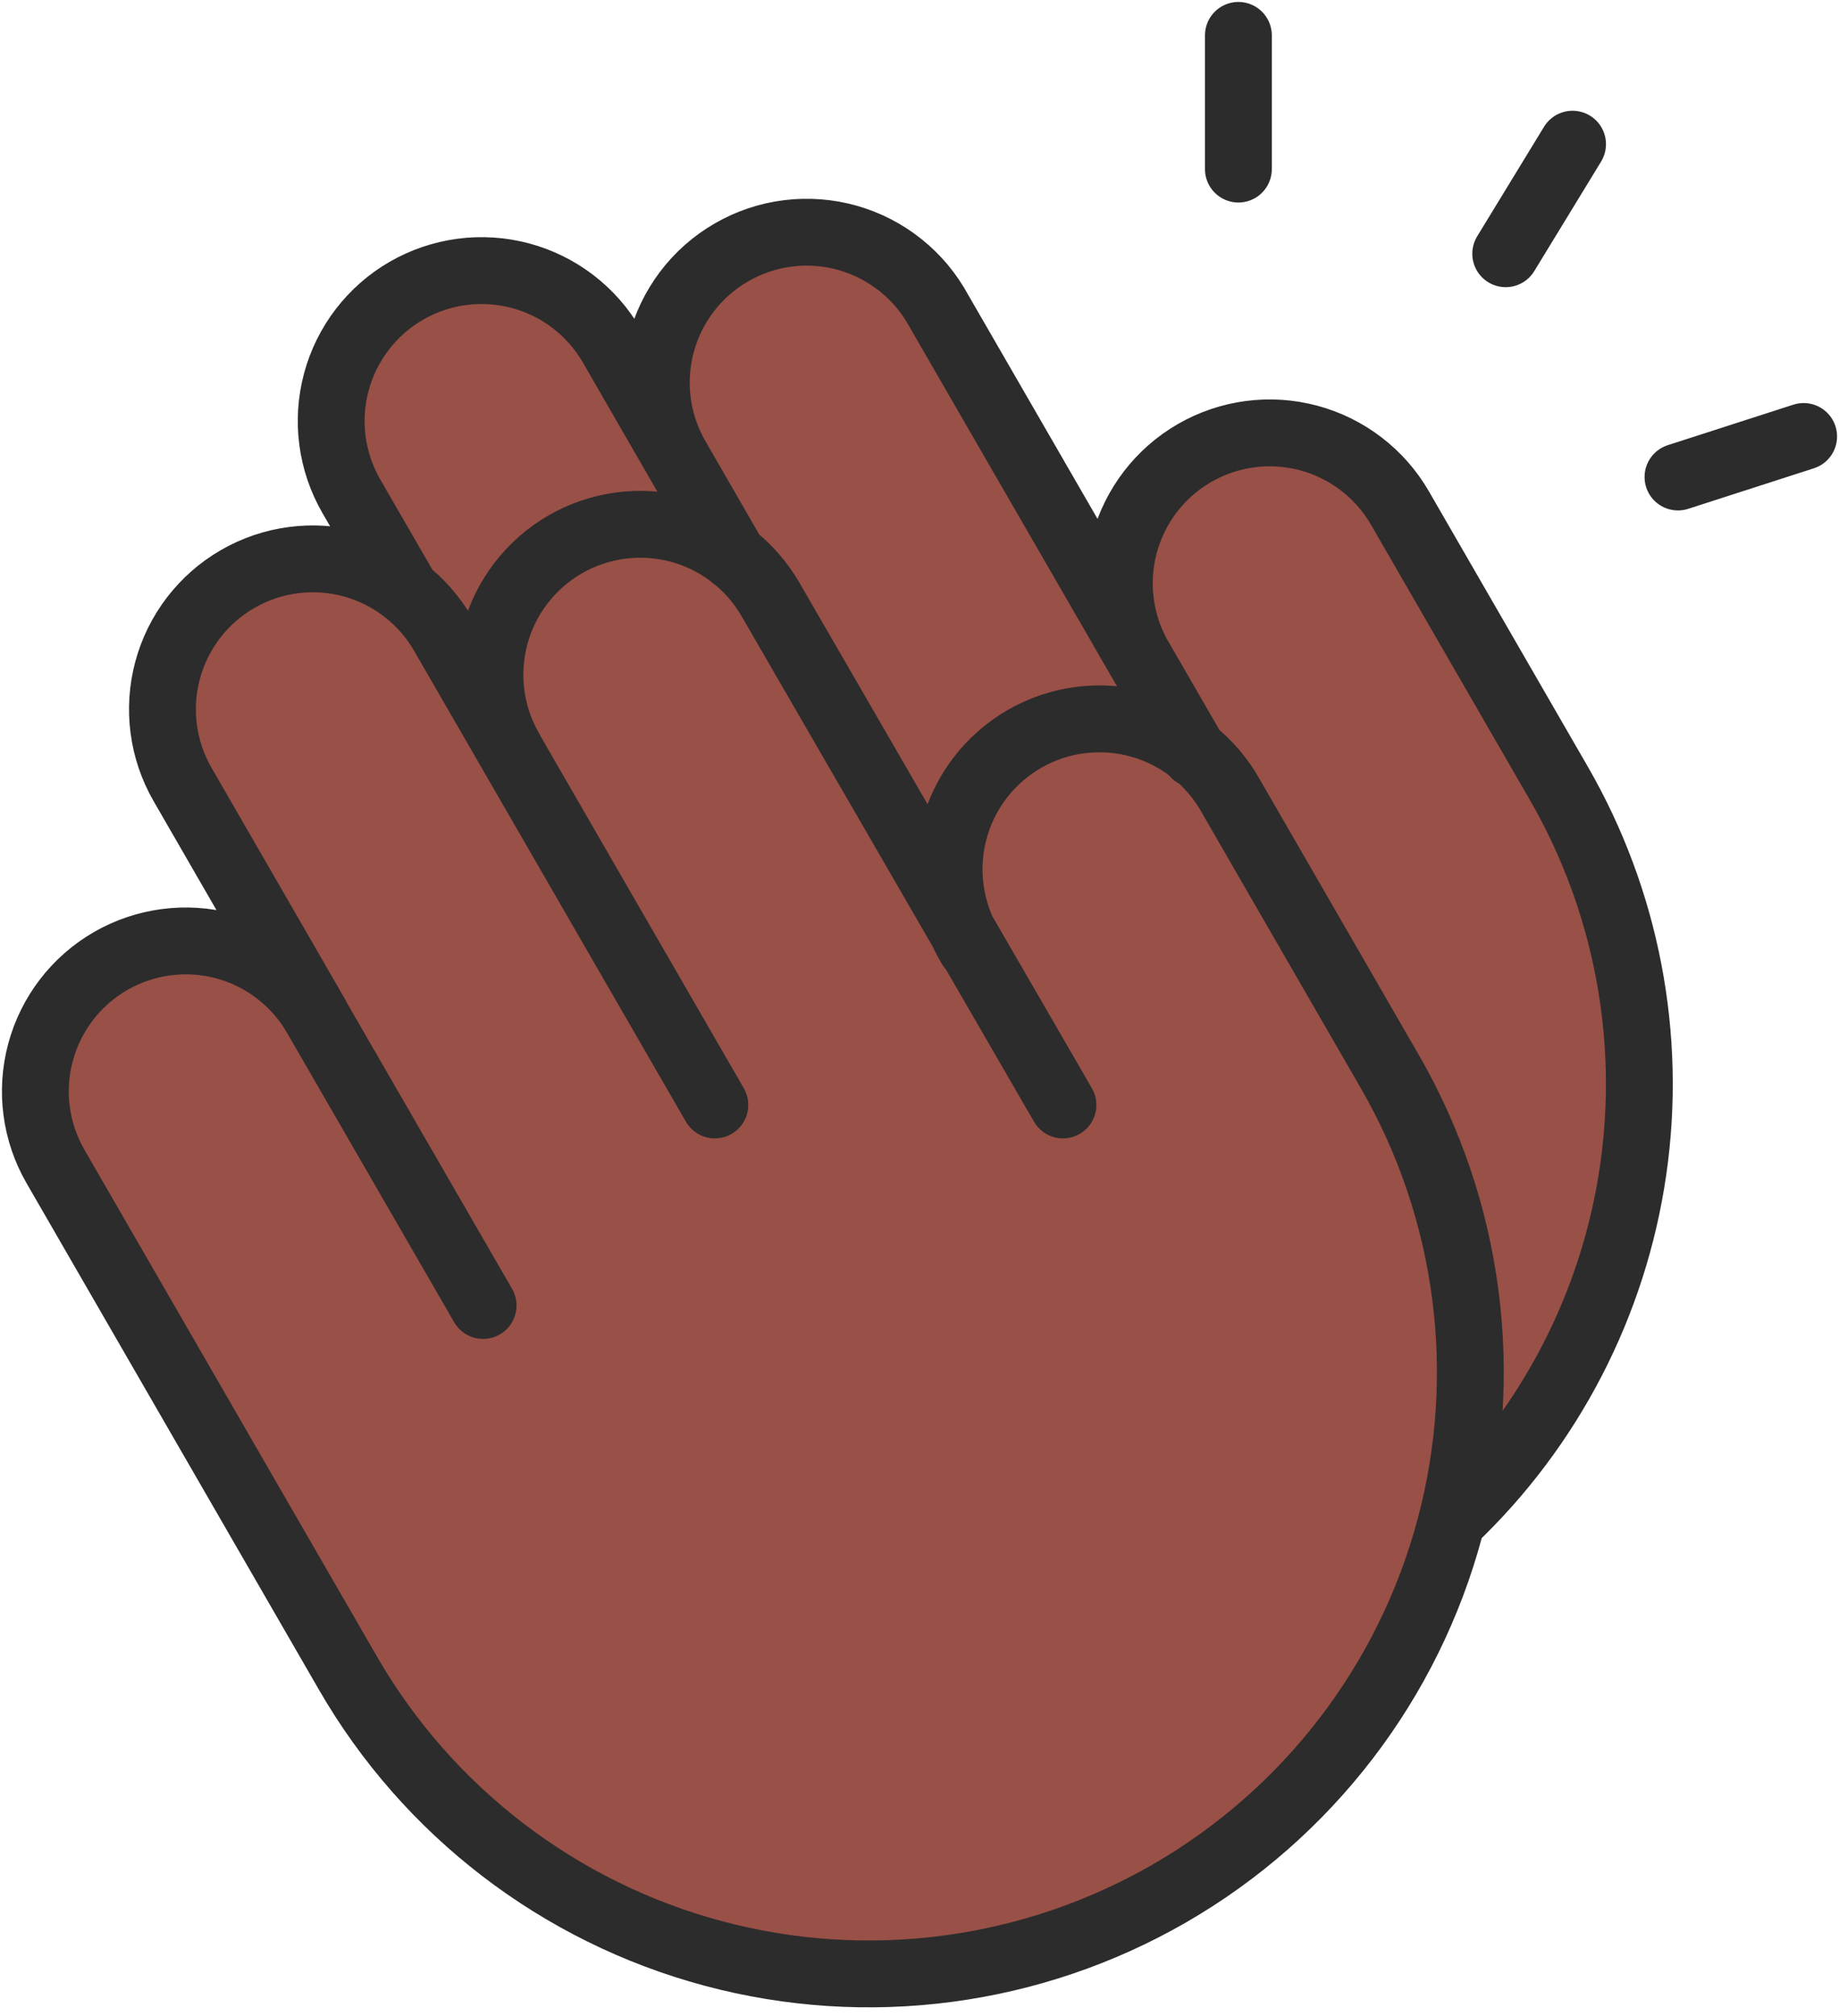
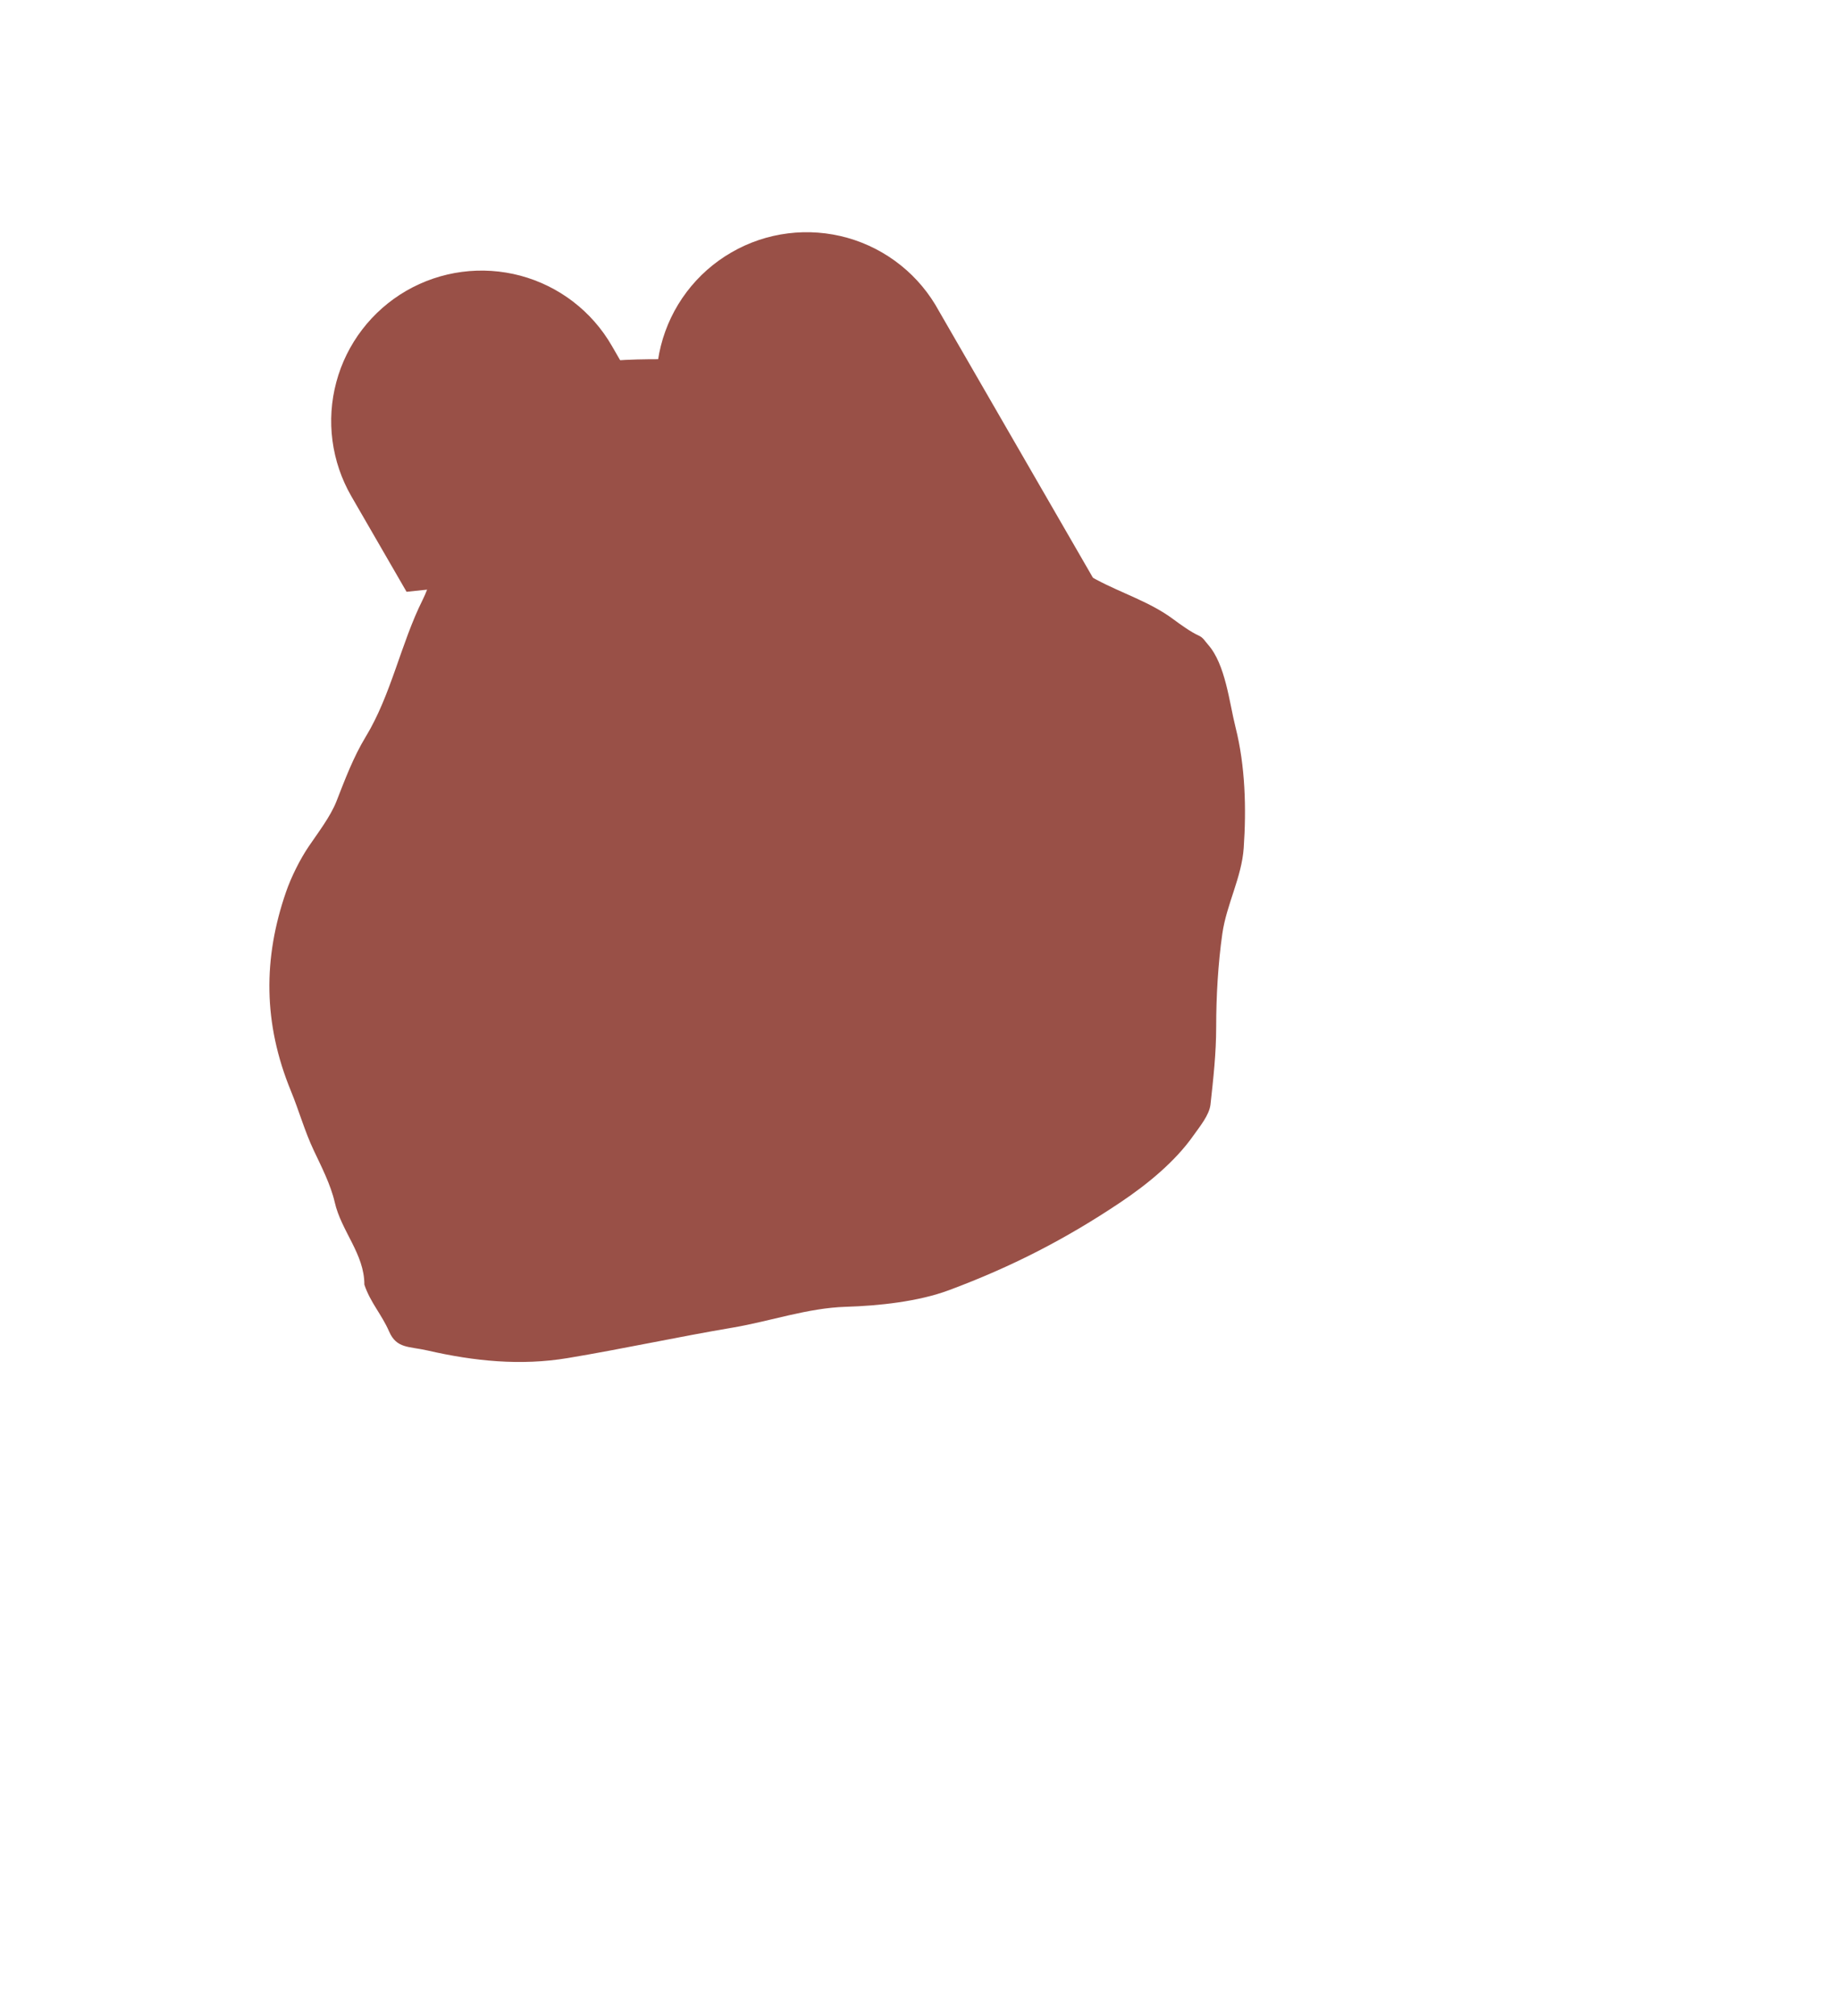
<svg xmlns="http://www.w3.org/2000/svg" width="52" height="57" viewBox="0 0 52 57" fill="none">
  <path d="M9.464 33.984C9.651 34.808 10.303 35.446 10.303 36.316C10.473 36.827 10.786 37.145 11.004 37.644C11.216 38.129 11.562 38.057 12.092 38.179C13.406 38.48 14.72 38.615 16.056 38.392C17.617 38.132 19.162 37.794 20.721 37.531C21.787 37.35 22.836 36.976 23.919 36.943C24.846 36.915 25.969 36.796 26.834 36.473C28.596 35.817 30.132 35.03 31.691 33.984C32.438 33.483 33.231 32.838 33.753 32.091C33.919 31.855 34.194 31.526 34.228 31.225C34.309 30.489 34.389 29.774 34.389 29.028C34.389 28.174 34.442 27.243 34.563 26.395C34.68 25.571 35.11 24.804 35.167 23.976C35.245 22.859 35.212 21.65 34.937 20.564C34.761 19.87 34.655 18.782 34.158 18.223C34.072 18.126 34.022 18.025 33.901 17.971C33.678 17.872 33.368 17.648 33.17 17.501C32.519 17.017 31.733 16.778 30.994 16.383C30.052 15.879 29.094 15.319 28.279 14.62C27.691 14.116 27.072 13.698 26.443 13.254C25.808 12.805 25.21 12.32 24.624 11.809C24.482 11.685 24.343 11.512 24.172 11.426C23.711 11.196 23.261 10.906 22.779 10.721C22.537 10.629 22.197 10.632 21.974 10.508C21.251 10.106 20.093 10.156 19.289 10.156C17.632 10.156 15.675 10.071 14.416 11.331C14.162 11.584 13.614 11.967 13.554 12.349C13.503 12.672 13.103 12.95 13.084 13.289C13.059 13.74 12.839 14.201 12.658 14.616C12.337 15.349 12.315 16.229 11.953 16.953C11.335 18.188 11.063 19.639 10.343 20.825C9.993 21.401 9.755 22.035 9.512 22.657C9.346 23.081 8.985 23.552 8.733 23.924C8.485 24.288 8.232 24.797 8.089 25.212C7.439 27.087 7.438 28.928 8.228 30.847C8.455 31.399 8.615 31.98 8.872 32.522C9.085 32.972 9.353 33.498 9.464 33.984Z" fill="#995047" />
  <path d="M30.056 31.237L21.788 16.948C21.509 16.464 21.137 16.04 20.694 15.7C20.251 15.36 19.746 15.111 19.206 14.966C18.667 14.822 18.104 14.785 17.551 14.858C16.997 14.931 16.463 15.112 15.979 15.391C15.496 15.67 15.072 16.042 14.732 16.485C14.392 16.928 14.143 17.433 13.998 17.973C13.854 18.512 13.817 19.075 13.889 19.629C13.962 20.182 14.143 20.716 14.423 21.2" fill="#995047" />
  <path d="M33.782 21.316L26.551 8.795C26.28 8.295 25.913 7.854 25.469 7.499C25.025 7.143 24.515 6.88 23.968 6.725C23.42 6.57 22.848 6.527 22.284 6.597C21.719 6.667 21.175 6.85 20.683 7.135C20.19 7.419 19.76 7.799 19.417 8.253C19.074 8.707 18.826 9.224 18.687 9.776C18.548 10.327 18.52 10.9 18.607 11.463C18.693 12.024 18.891 12.563 19.19 13.047" fill="#995047" />
-   <path d="M41.053 42.984C43.825 40.354 45.631 36.867 46.179 33.085C46.727 29.303 45.986 25.447 44.074 22.137L39.586 14.363C39.022 13.387 38.093 12.674 37.004 12.382C35.914 12.09 34.754 12.243 33.777 12.807C32.8 13.37 32.087 14.299 31.795 15.389C31.503 16.478 31.656 17.639 32.22 18.615" fill="#995047" />
  <path d="M20.747 15.75L17.3 9.776C17.021 9.292 16.649 8.868 16.206 8.528C15.763 8.188 15.257 7.939 14.718 7.794C14.178 7.65 13.616 7.613 13.062 7.686C12.509 7.759 11.975 7.94 11.491 8.219C11.008 8.498 10.584 8.87 10.244 9.313C9.904 9.756 9.654 10.262 9.51 10.801C9.365 11.341 9.328 11.903 9.401 12.457C9.474 13.01 9.655 13.544 9.934 14.028L11.496 16.73" fill="#995047" />
-   <path d="M13.66 36.906L8.935 28.726C8.656 28.242 8.284 27.818 7.841 27.478C7.398 27.138 6.893 26.889 6.353 26.744C5.814 26.6 5.251 26.563 4.698 26.636C4.144 26.709 3.61 26.89 3.126 27.169C2.15 27.733 1.437 28.662 1.145 29.751C1 30.291 0.963 30.853 1.036 31.407C1.109 31.96 1.29 32.494 1.57 32.978L9.838 47.298C12.093 51.205 15.808 54.055 20.165 55.223C24.522 56.39 29.165 55.779 33.072 53.524C36.978 51.268 39.829 47.553 40.996 43.196C42.164 38.839 41.553 34.196 39.297 30.29L34.809 22.515C34.535 22.021 34.166 21.586 33.723 21.236C33.279 20.887 32.77 20.628 32.226 20.477C31.682 20.326 31.113 20.285 30.552 20.356C29.992 20.427 29.451 20.61 28.962 20.892C28.473 21.175 28.045 21.552 27.703 22.002C27.361 22.451 27.113 22.965 26.971 23.512C26.83 24.059 26.8 24.628 26.881 25.187C26.962 25.746 27.154 26.284 27.446 26.768" fill="#995047" />
-   <path d="M20.213 31.237L12.528 17.926C11.964 16.949 11.036 16.236 9.946 15.944C8.857 15.652 7.696 15.805 6.719 16.369C5.743 16.933 5.03 17.861 4.738 18.951C4.446 20.04 4.599 21.201 5.163 22.178L8.942 28.726" fill="#995047" />
-   <path d="M30.056 31.237L21.788 16.948C21.509 16.464 21.137 16.04 20.694 15.7C20.251 15.36 19.746 15.111 19.206 14.966C18.667 14.822 18.104 14.785 17.551 14.858C16.997 14.931 16.463 15.112 15.979 15.391C15.496 15.67 15.072 16.042 14.732 16.485C14.392 16.928 14.143 17.433 13.998 17.973C13.854 18.512 13.817 19.075 13.889 19.629C13.962 20.182 14.143 20.716 14.423 21.2M35.017 1V4.78M44.466 4.076L42.576 7.173M51 12.339L47.447 13.485M33.782 21.316L26.551 8.795C26.28 8.295 25.913 7.854 25.469 7.499C25.025 7.143 24.515 6.88 23.968 6.725C23.42 6.57 22.848 6.527 22.284 6.597C21.719 6.667 21.175 6.85 20.683 7.135C20.19 7.419 19.76 7.799 19.417 8.253C19.074 8.707 18.826 9.224 18.687 9.776C18.548 10.327 18.52 10.9 18.607 11.463C18.693 12.024 18.891 12.563 19.19 13.047M41.053 42.984C43.825 40.354 45.631 36.867 46.179 33.085C46.727 29.303 45.986 25.447 44.074 22.137L39.586 14.363C39.022 13.387 38.093 12.674 37.004 12.382C35.914 12.09 34.754 12.243 33.777 12.807C32.8 13.37 32.087 14.299 31.795 15.389C31.503 16.478 31.656 17.639 32.22 18.615M20.747 15.75L17.3 9.776C17.021 9.292 16.649 8.868 16.206 8.528C15.763 8.188 15.257 7.939 14.718 7.794C14.178 7.65 13.616 7.613 13.062 7.686C12.509 7.759 11.975 7.94 11.491 8.219C11.008 8.498 10.584 8.87 10.244 9.313C9.904 9.756 9.654 10.262 9.51 10.801C9.365 11.341 9.328 11.903 9.401 12.457C9.474 13.01 9.655 13.544 9.934 14.028L11.496 16.73M13.66 36.906L8.935 28.726C8.656 28.242 8.284 27.818 7.841 27.478C7.398 27.138 6.893 26.889 6.353 26.744C5.814 26.6 5.251 26.563 4.698 26.636C4.144 26.709 3.61 26.89 3.126 27.169C2.15 27.733 1.437 28.662 1.145 29.751C1 30.291 0.963 30.853 1.036 31.407C1.109 31.96 1.29 32.494 1.57 32.978L9.838 47.298C12.093 51.205 15.808 54.055 20.165 55.223C24.522 56.39 29.165 55.779 33.072 53.524C36.978 51.268 39.829 47.553 40.996 43.196C42.164 38.839 41.553 34.196 39.297 30.29L34.809 22.515C34.535 22.021 34.166 21.586 33.723 21.236C33.279 20.887 32.77 20.628 32.226 20.477C31.682 20.326 31.113 20.285 30.552 20.356C29.992 20.427 29.451 20.61 28.962 20.892C28.473 21.175 28.045 21.552 27.703 22.002C27.361 22.451 27.113 22.965 26.971 23.512C26.83 24.059 26.8 24.628 26.881 25.187C26.962 25.746 27.154 26.284 27.446 26.768M20.213 31.237L12.528 17.926C11.964 16.949 11.036 16.236 9.946 15.944C8.857 15.652 7.696 15.805 6.719 16.369C5.743 16.933 5.03 17.861 4.738 18.951C4.446 20.04 4.599 21.201 5.163 22.178L8.942 28.726" stroke="#2C2C2C" stroke-width="1.89" stroke-linecap="round" stroke-linejoin="round" />
</svg>